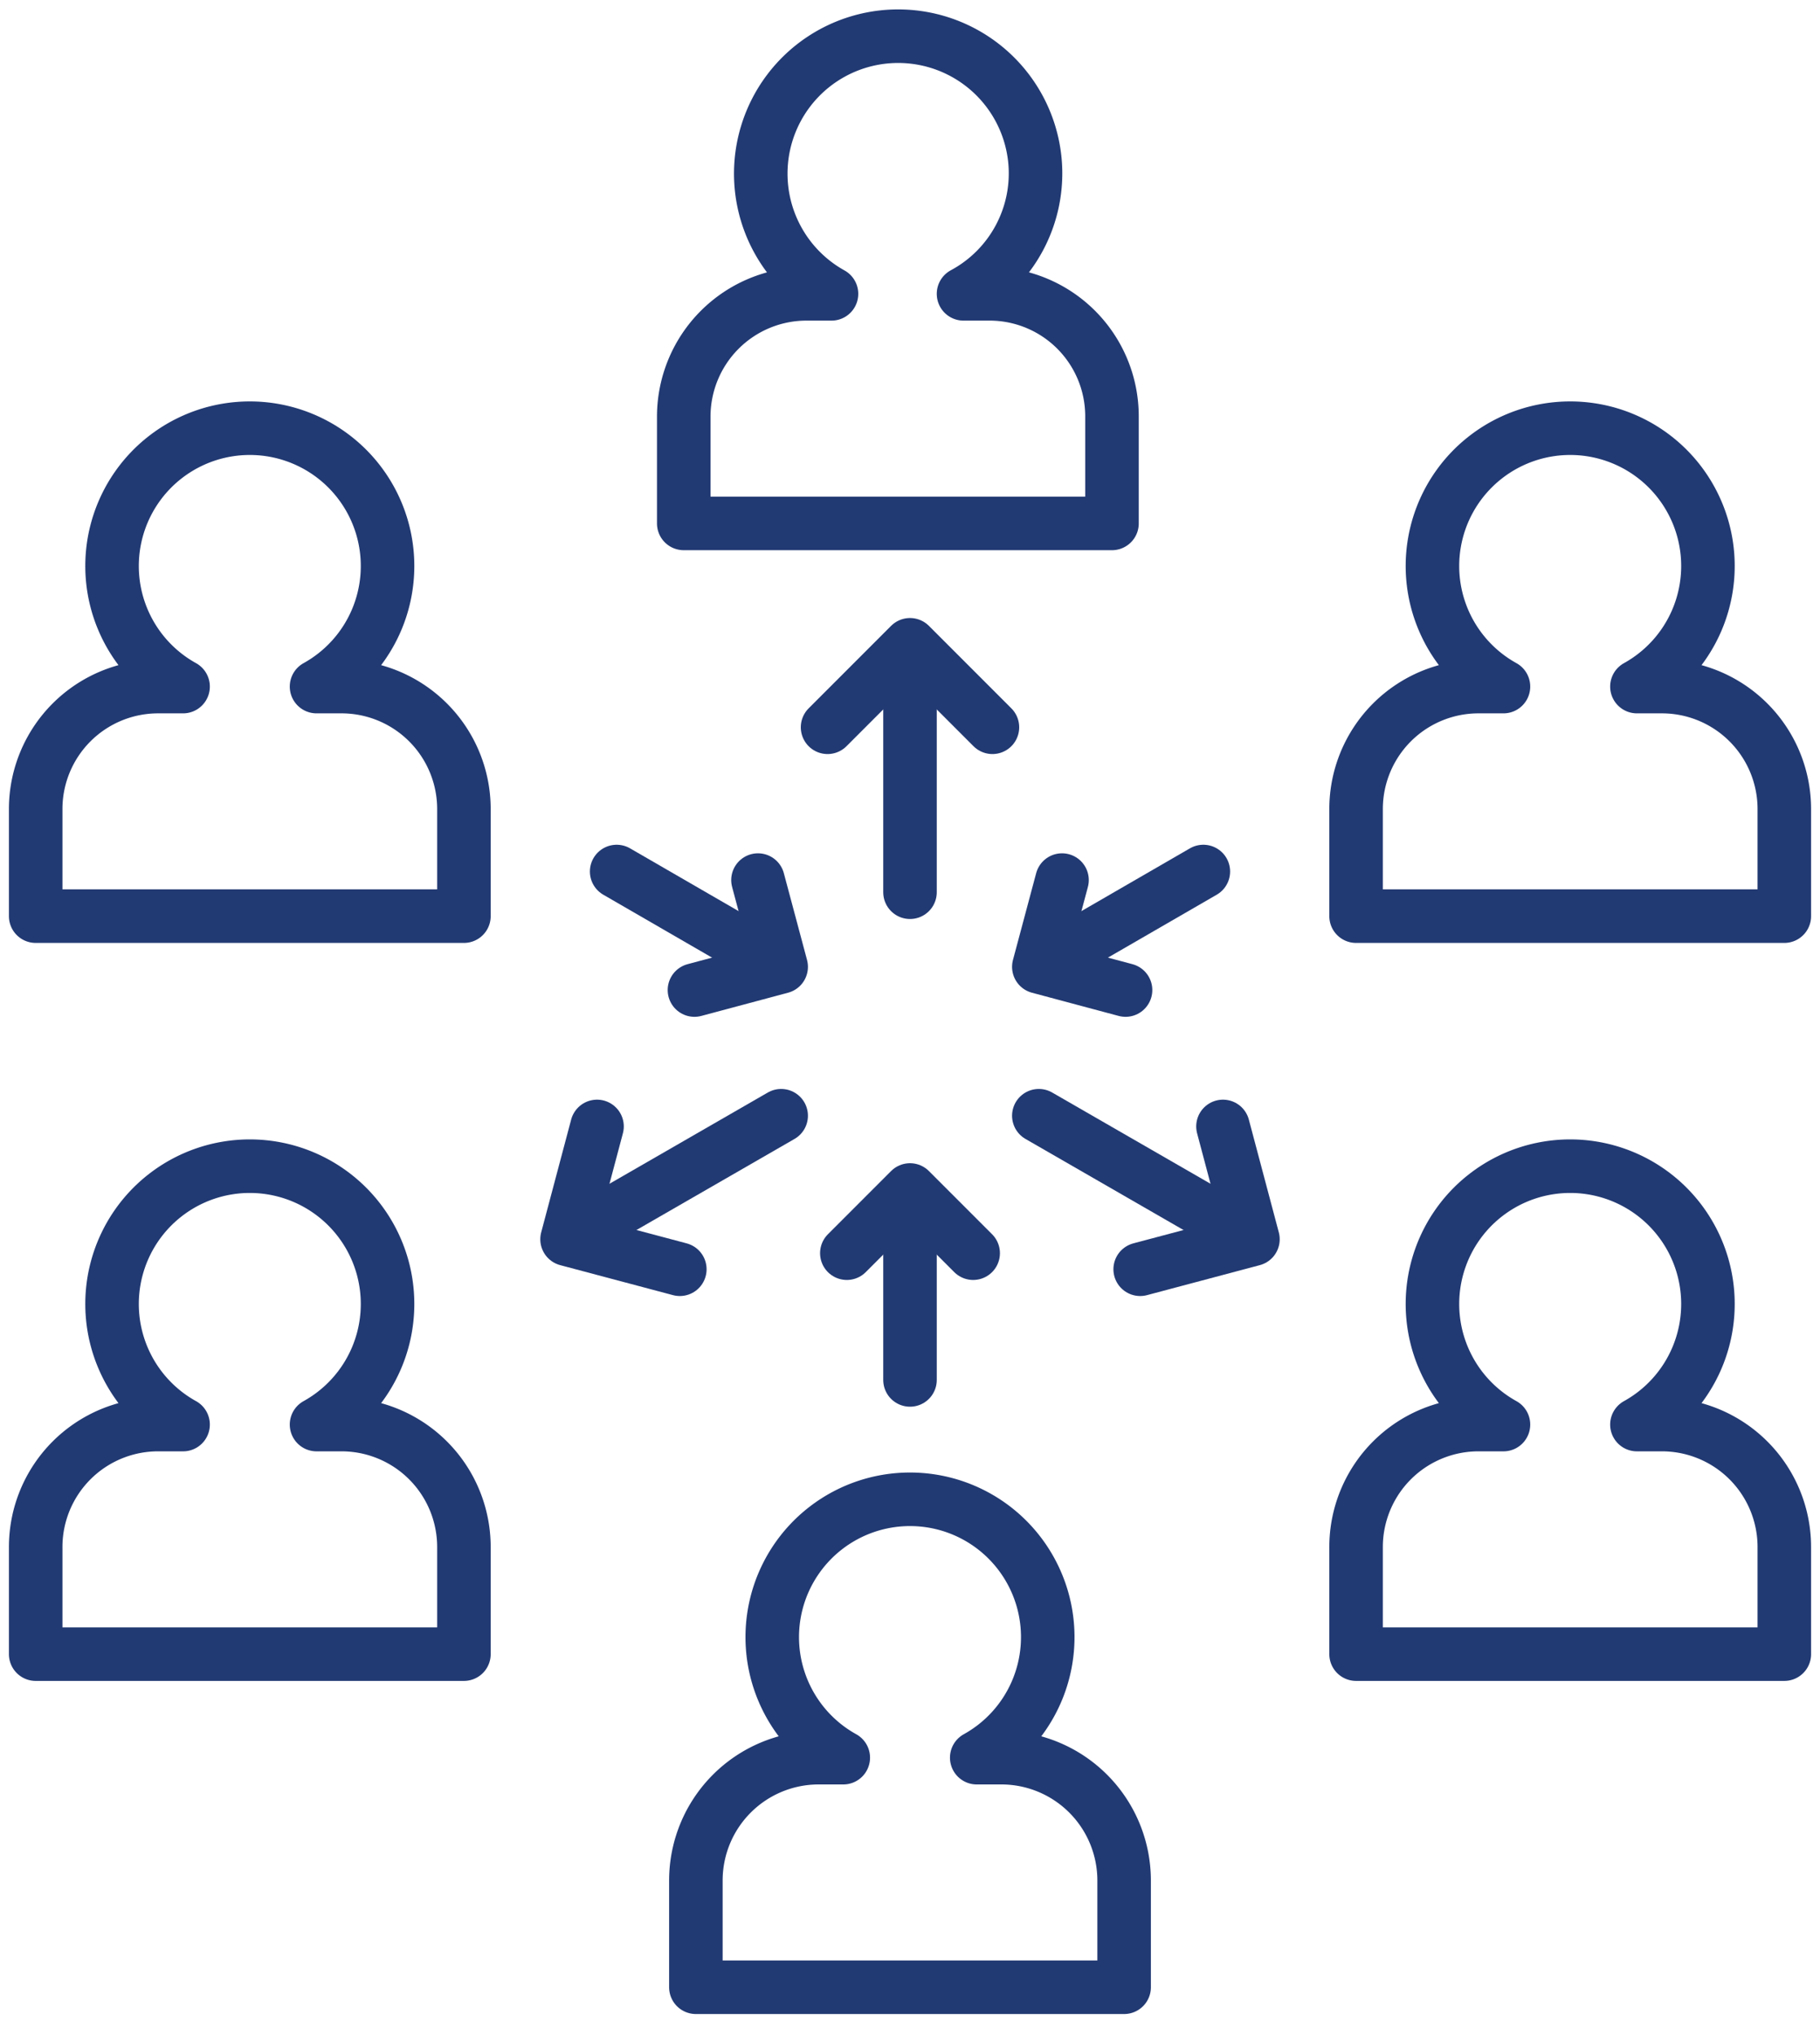
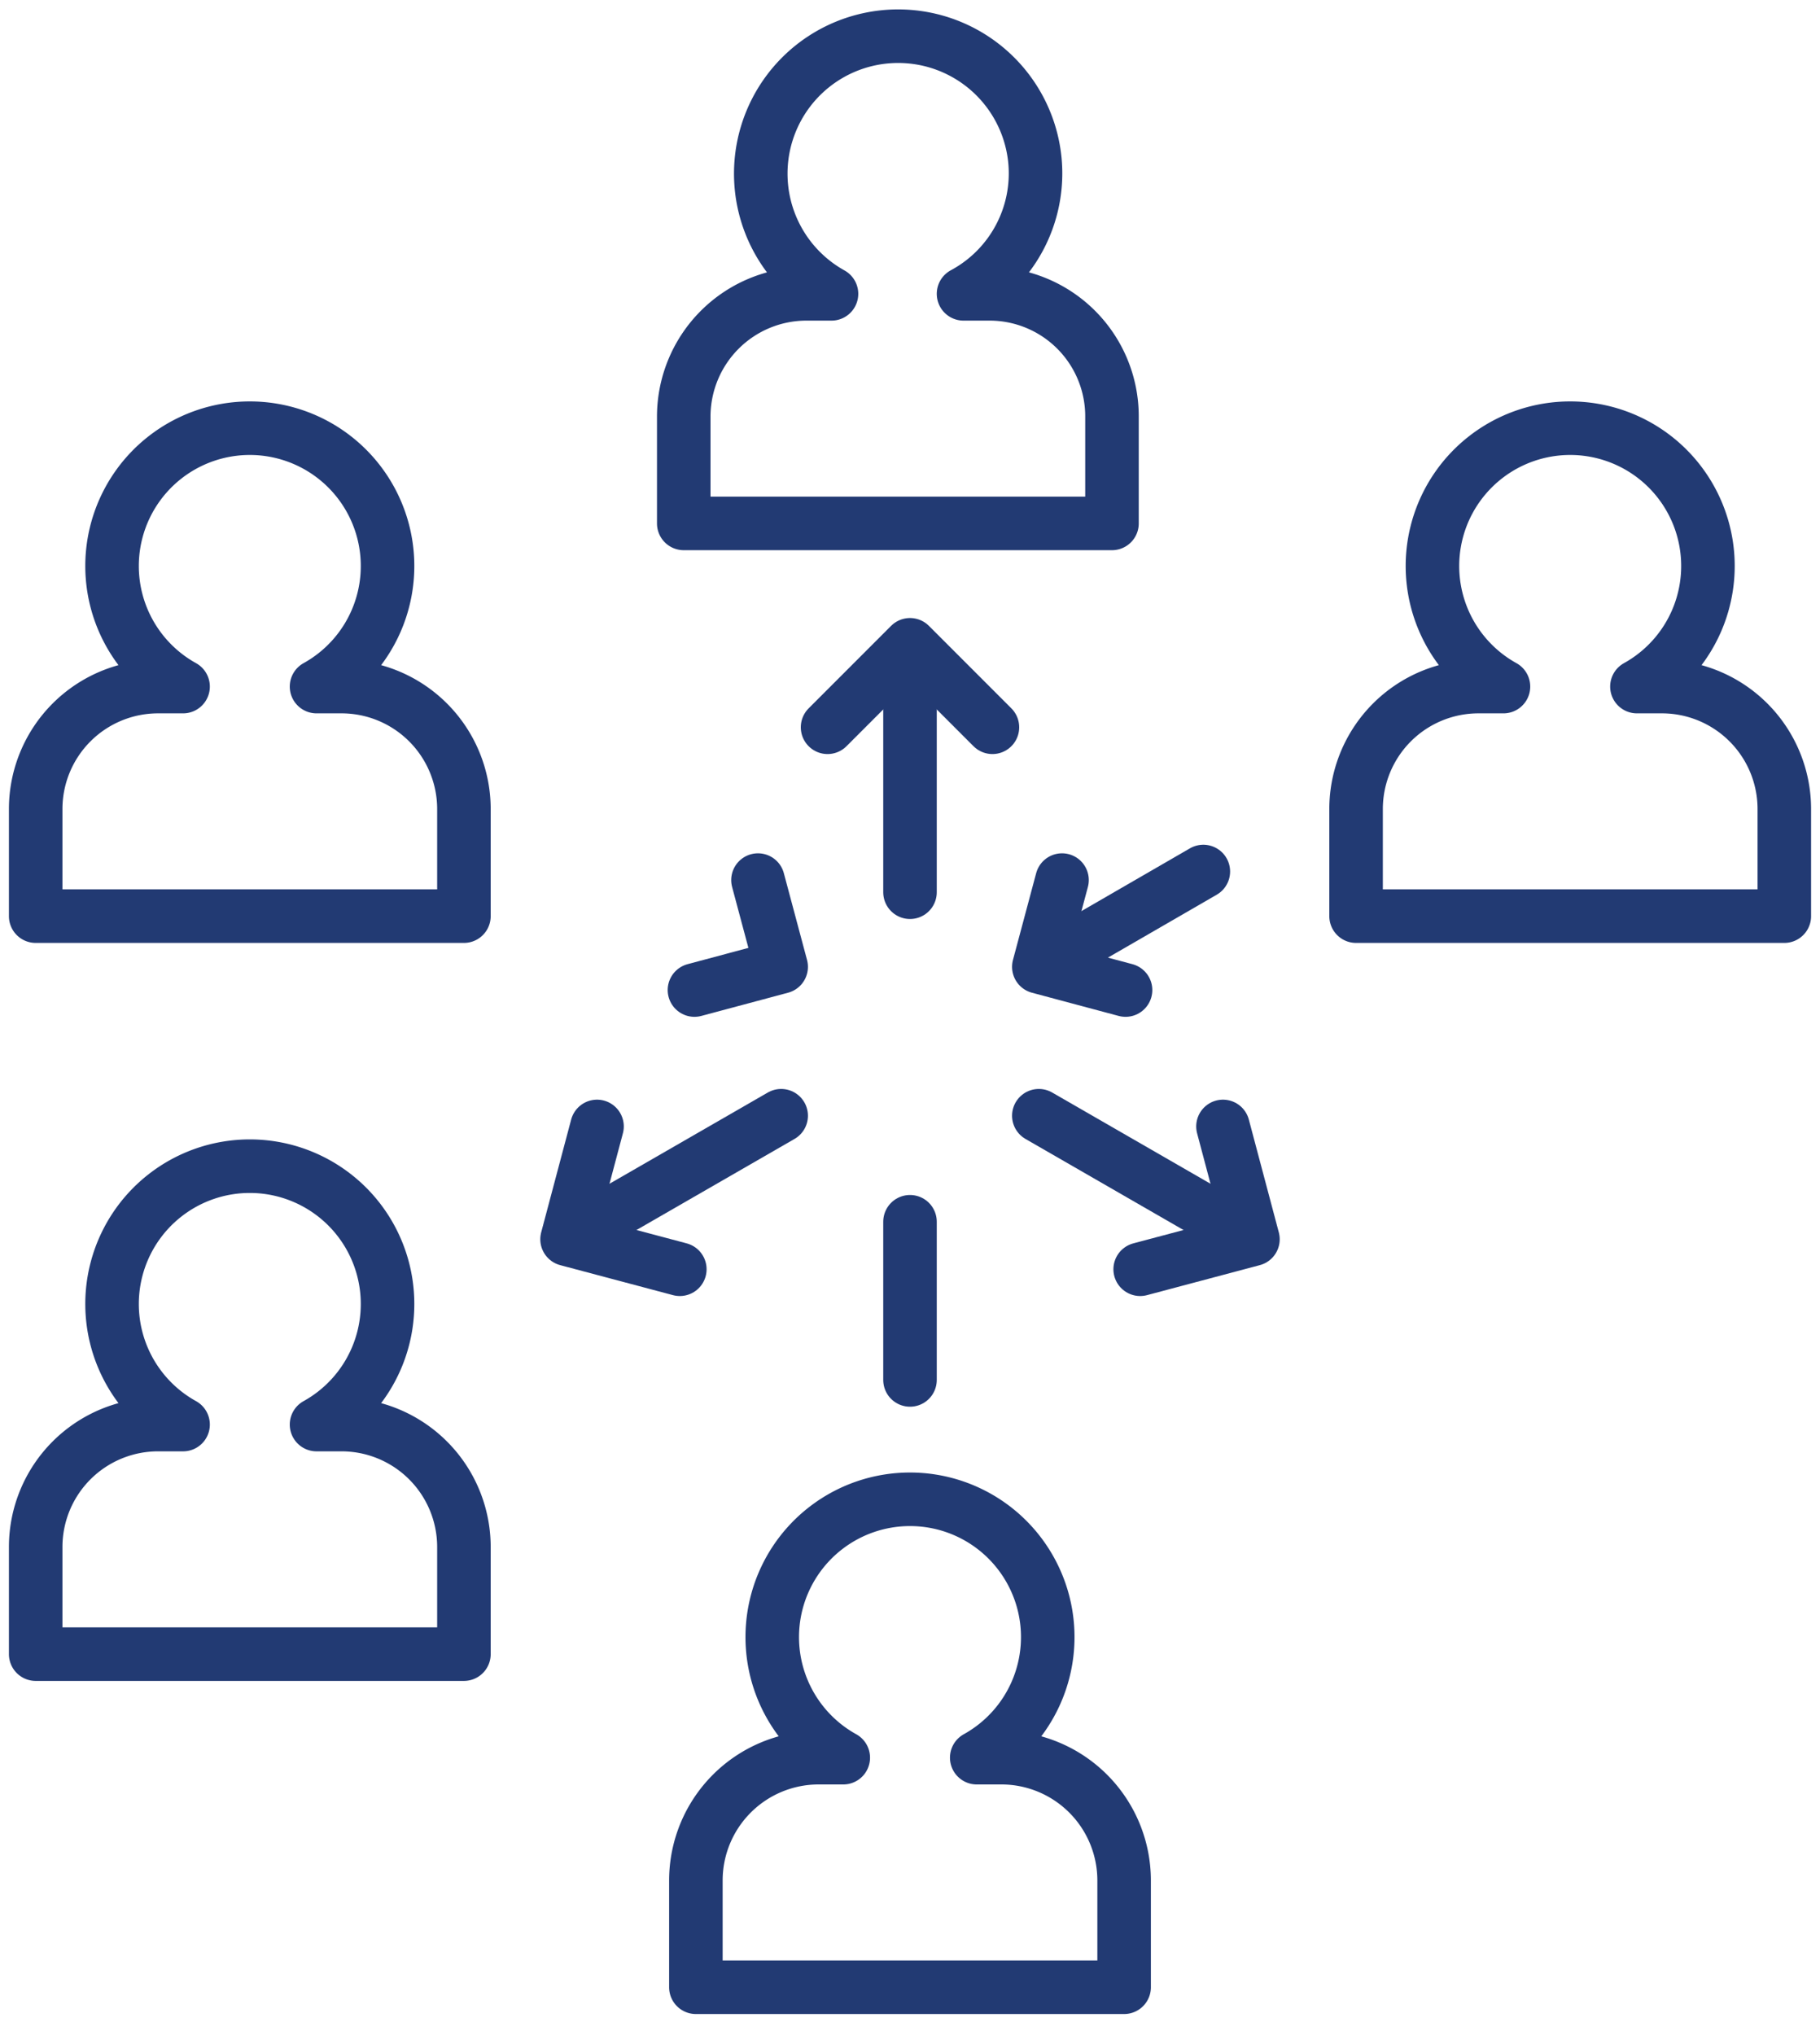
<svg xmlns="http://www.w3.org/2000/svg" id="Layer_1" data-name="Layer 1" viewBox="0 0 51 57">
  <defs>
    <style>.cls-1{fill:none;stroke:#223a73;stroke-linecap:round;stroke-linejoin:round;stroke-width:1.5px;}</style>
  </defs>
  <path class="cls-1" d="M23.63,49.23a3.86,3.86,0,1,1,3.74,0h.7a3.44,3.44,0,0,1,3.43,3.43v3h-12v-3a3.44,3.44,0,0,1,3.43-3.43Z" />
-   <path class="cls-1" d="M42.13,39.9a3.86,3.86,0,1,1,3.74,0h.7A3.43,3.43,0,0,1,50,43.33v3H38v-3a3.43,3.43,0,0,1,3.43-3.43Z" />
  <path class="cls-1" d="M42.13,19.23a3.86,3.86,0,1,1,3.74,0h.7A3.43,3.43,0,0,1,50,22.66v3H38v-3a3.43,3.43,0,0,1,3.43-3.43Z" />
  <path class="cls-1" d="M5.13,39.9a3.86,3.86,0,1,1,3.74,0h.7A3.43,3.43,0,0,1,13,43.33v3H1v-3A3.43,3.43,0,0,1,4.43,39.9Z" />
  <path class="cls-1" d="M5.13,19.23a3.86,3.86,0,1,1,3.74,0h.7A3.43,3.43,0,0,1,13,22.66v3H1v-3a3.43,3.43,0,0,1,3.43-3.43Z" />
  <path class="cls-1" d="M27,8.23a3.83,3.83,0,0,0,2-3.74,3.85,3.85,0,1,0-5.7,3.74h-.71a3.44,3.44,0,0,0-3.43,3.43v3h12v-3a3.43,3.43,0,0,0-3.42-3.43Z" />
  <line class="cls-1" x1="25.5" y1="38.65" x2="25.5" y2="34.22" />
-   <polyline class="cls-1" points="23.73 35.1 25.5 33.33 27.27 35.1" />
-   <line class="cls-1" x1="17.28" y1="24.41" x2="21.12" y2="26.63" />
  <polyline class="cls-1" points="21.24 24.65 21.89 27.08 19.46 27.73" />
  <line class="cls-1" x1="29.11" y1="31.25" x2="34.11" y2="34.13" />
  <polyline class="cls-1" points="34.27 31.55 35.11 34.71 31.95 35.55" />
  <line class="cls-1" x1="25.5" y1="24.99" x2="25.5" y2="19.22" />
  <polyline class="cls-1" points="23.19 20.37 25.5 18.06 27.81 20.37" />
  <line class="cls-1" x1="21.89" y1="31.25" x2="16.89" y2="34.13" />
  <polyline class="cls-1" points="19.05 35.55 15.89 34.71 16.73 31.55" />
  <line class="cls-1" x1="33.72" y1="24.41" x2="29.88" y2="26.63" />
  <polyline class="cls-1" points="31.54 27.73 29.11 27.08 29.76 24.65" />
</svg>